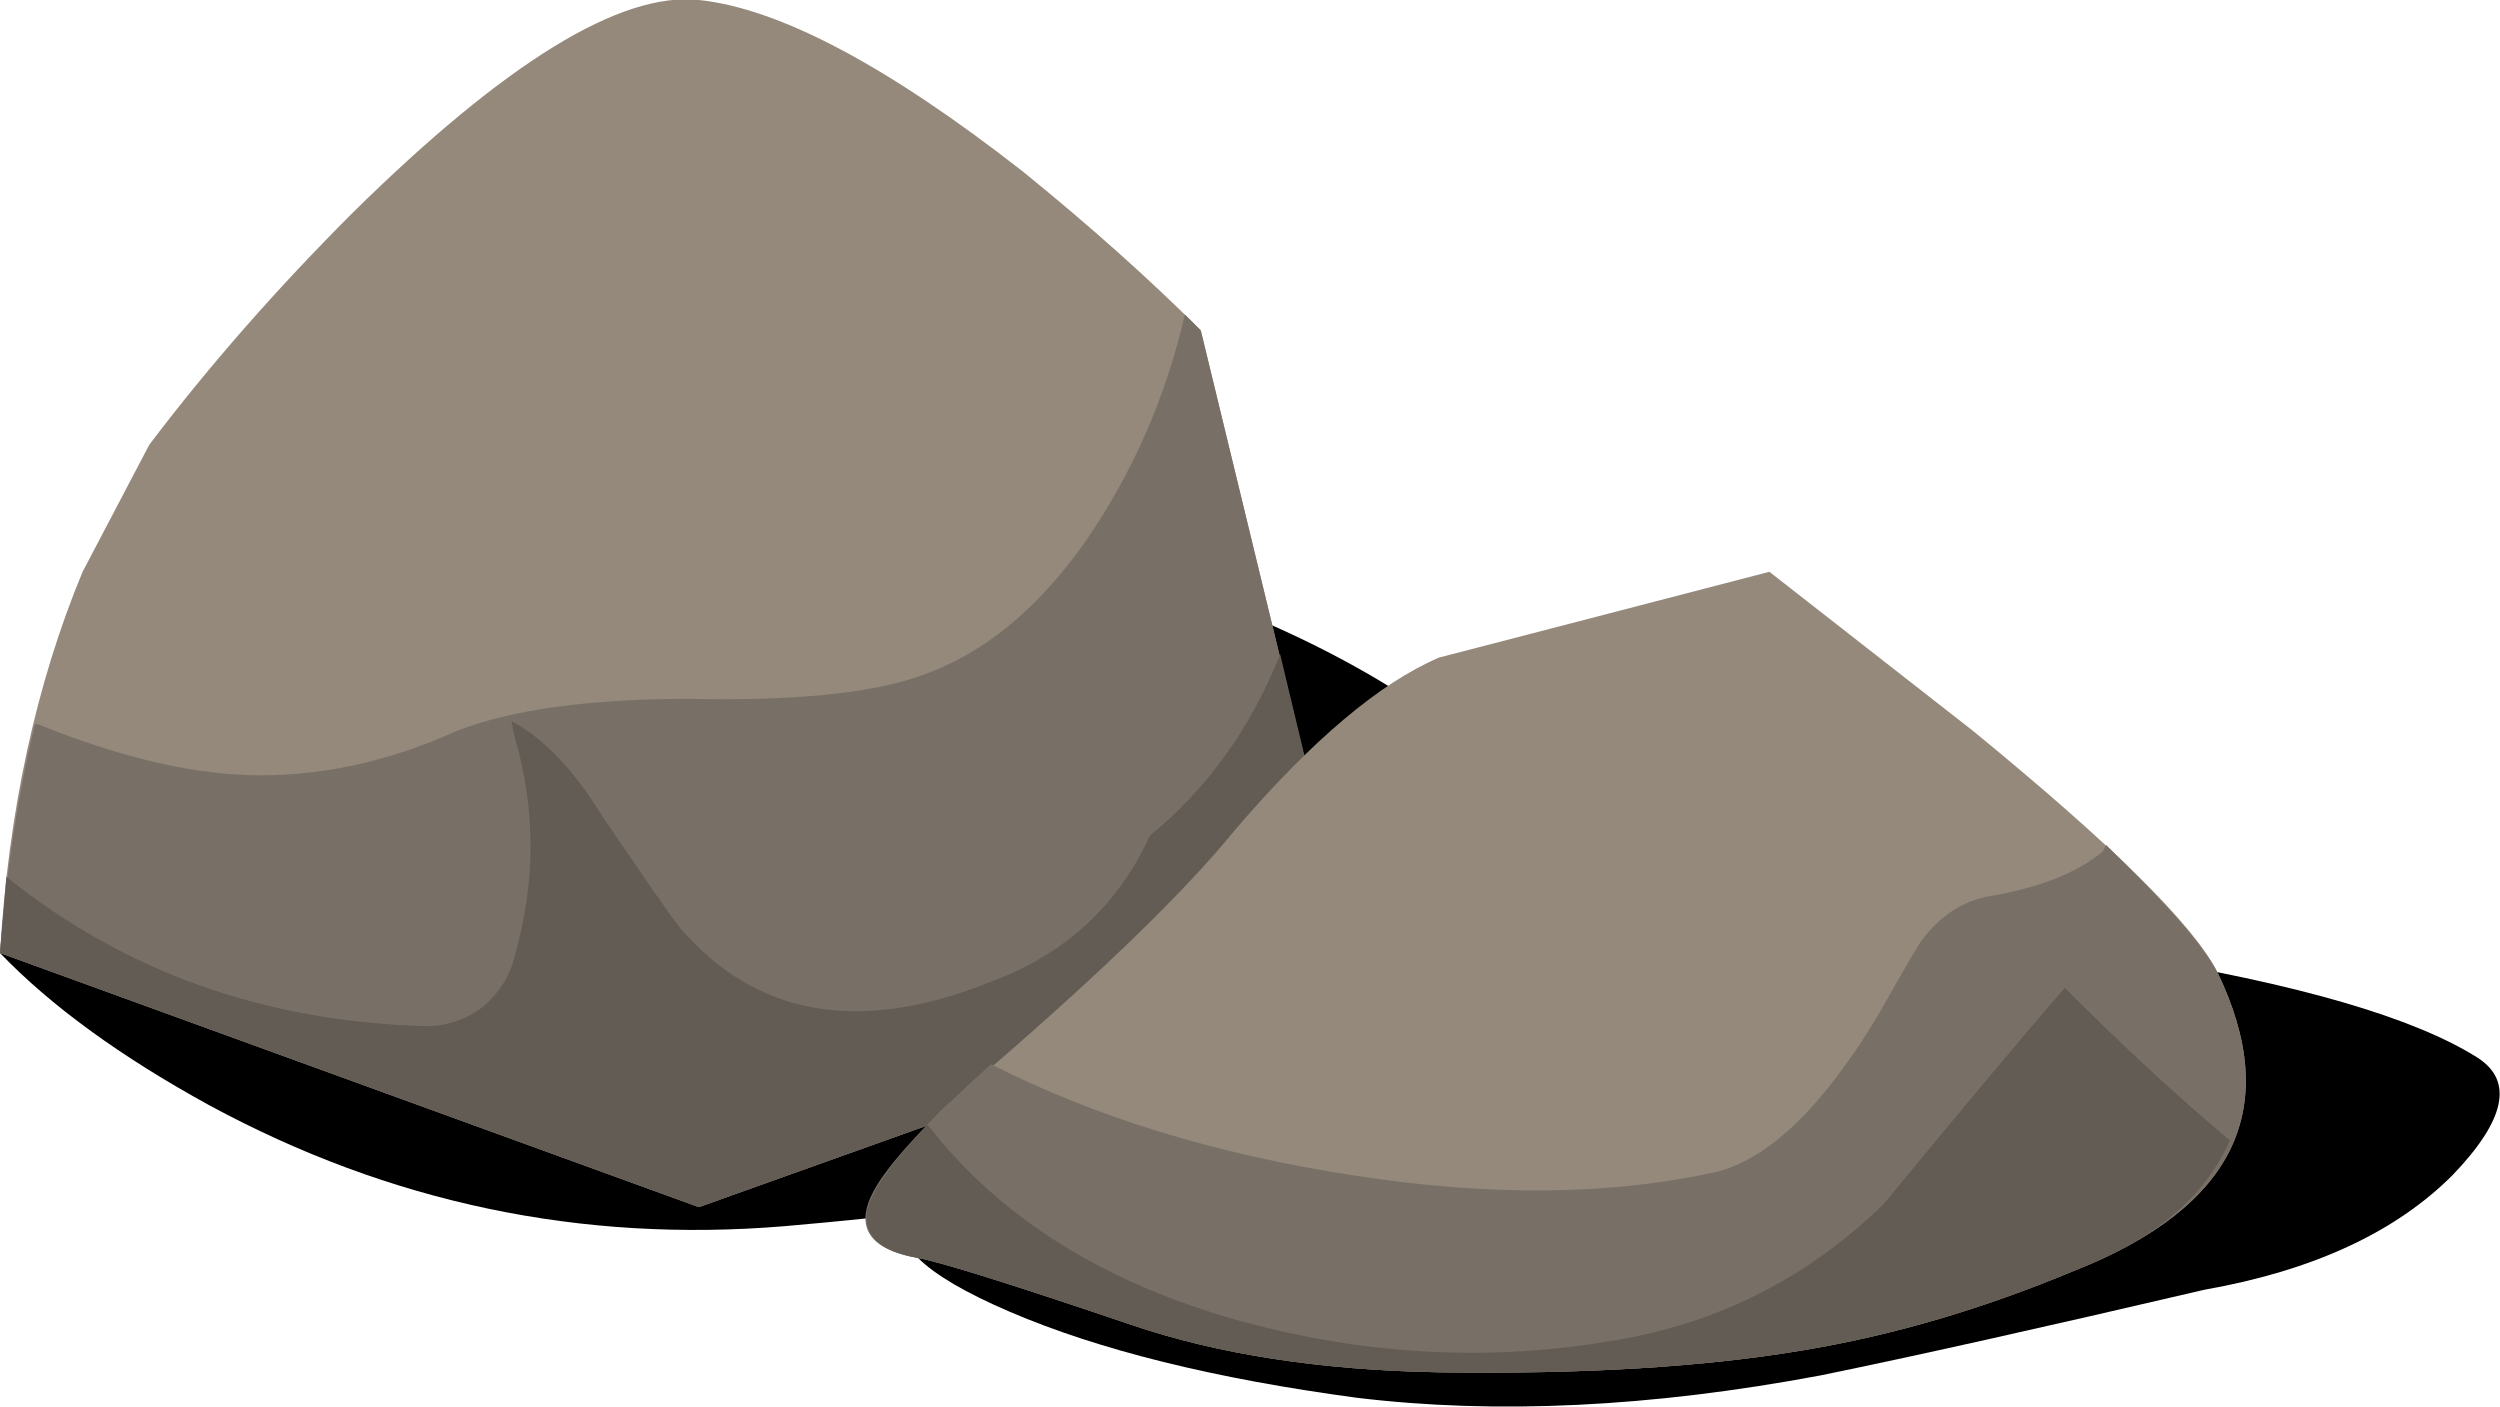
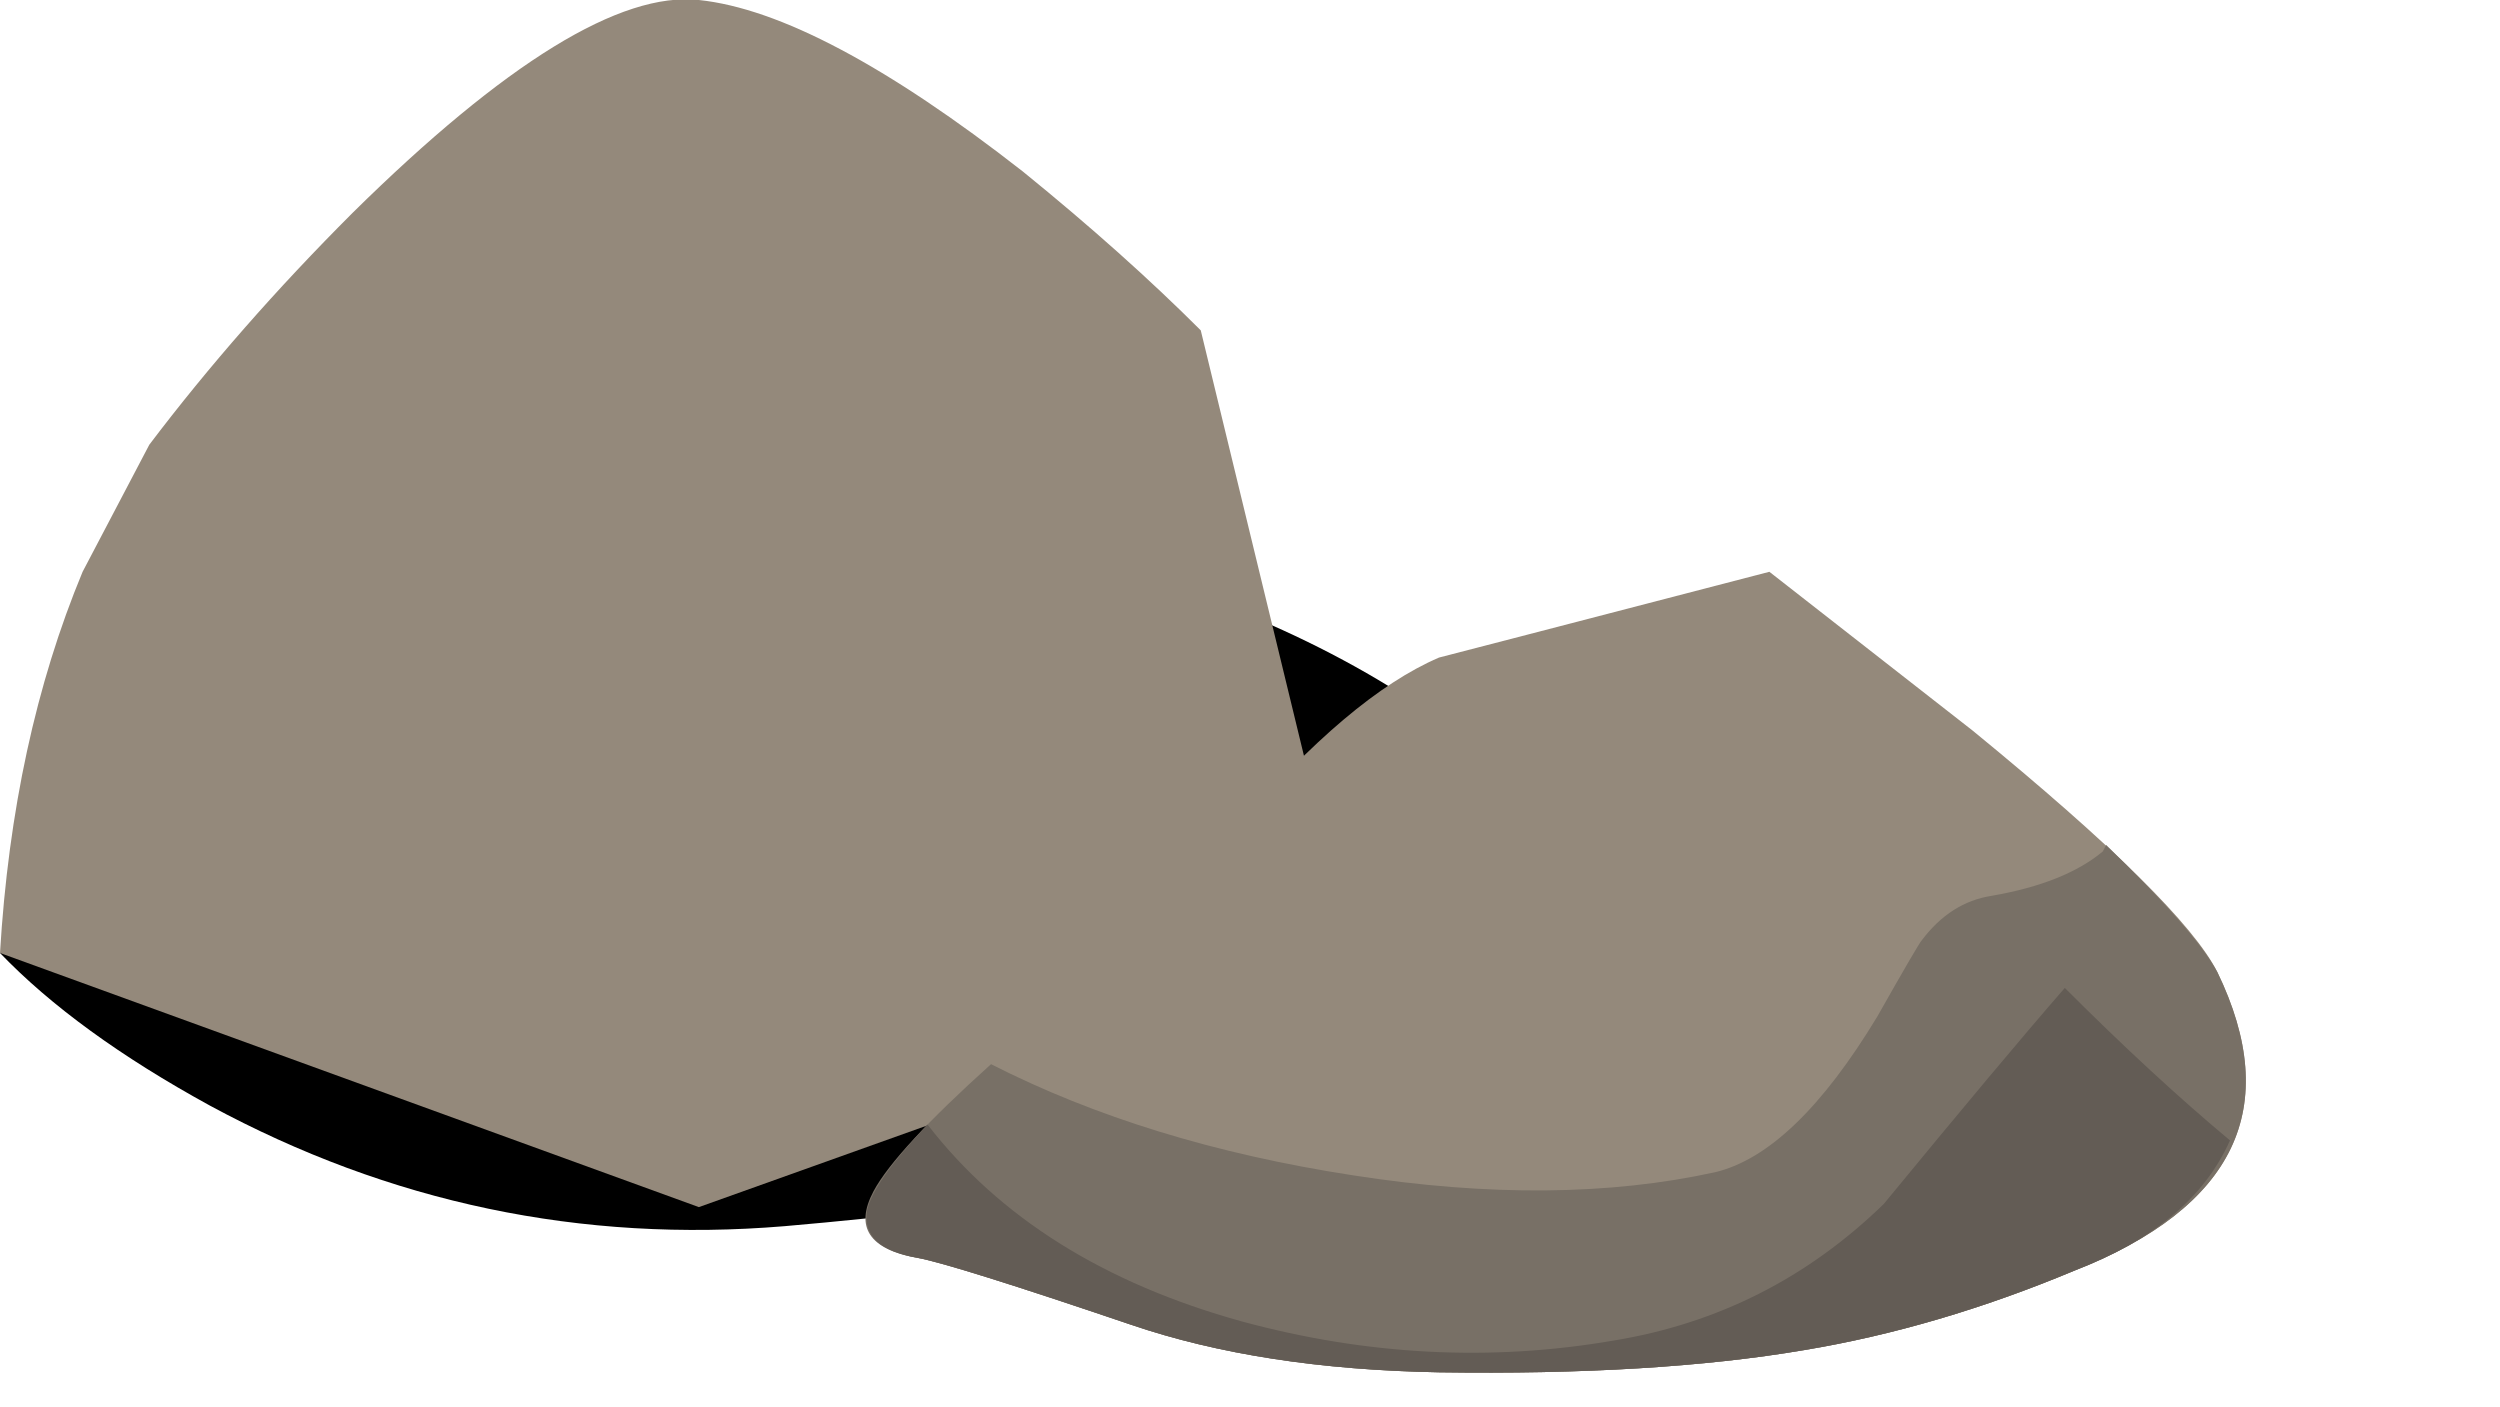
<svg xmlns="http://www.w3.org/2000/svg" xmlns:xlink="http://www.w3.org/1999/xlink" enable-background="new 0 0 39.35 22.15" version="1.1" viewBox="0 0 39.35 22.15" xml:space="preserve">
  <symbol id="c" viewBox="0 -7.439 24.894 7.427">
-     <path d="m24.55-1.95c0.567-0.367 0.434-0.983-0.4-1.85-0.9-0.9-2.2-1.5-3.9-1.8-2.567-0.6-4.583-1.05-6.05-1.35-2.667-0.5-5.1-0.617-7.3-0.35-2.233 0.3-4.05 0.75-5.45 1.35-0.7 0.3-1.183 0.583-1.45 0.85l9.55 4.15c2.733 1 5.9 1.2 9.5 0.6 2.667-0.433 4.5-0.967 5.5-1.6z" clip-rule="evenodd" fill-rule="evenodd" />
-   </symbol>
+     </symbol>
  <symbol id="d" viewBox="0 -11.409 25.457 11.408">
    <path d="m7.35-0.05c6.566 0.3 11.633-0.784 15.2-3.25 1.333-0.9 2.217-1.85 2.65-2.85 0.4-0.9 0.333-1.533-0.2-1.9-1.2-0.8-2.6-1.434-4.2-1.9-2.167-0.633-4.983-1.1-8.45-1.4-3.2-0.267-6.217 0.367-9.05 1.9-1.4 0.767-2.5 1.567-3.3 2.4l7.35 7z" clip-rule="evenodd" fill-rule="evenodd" />
  </symbol>
  <use transform="matrix(1 0 0 -1 0 7.95)" y="-11.409" width="25.457" height="11.408" enable-background="new" opacity=".301" xlink:href="#d" />
  <path d="m18.9 5.2l2.45 10.1-10.35 3.7-11-4c0.133-2.233 0.566-4.233 1.3-6l1.05-2c0.933-1.233 2-2.45 3.2-3.65 2.4-2.367 4.217-3.483 5.45-3.35 1.267 0.133 2.967 1.033 5.1 2.7 1.067 0.866 2 1.7 2.8 2.5z" clip-rule="evenodd" fill="#94897B" fill-rule="evenodd" />
-   <path d="m0.55 11.4h0.05c1.233 0.5 2.333 0.767 3.3 0.8 1.1 0.033 2.2-0.2 3.3-0.7 0.866-0.333 2.083-0.5 3.65-0.5 1.633 0.033 2.833-0.083 3.6-0.35 1-0.333 1.883-1.05 2.65-2.15 0.733-1.066 1.25-2.25 1.55-3.55l0.25 0.25 2.45 10.1-10.35 3.7-11-4c0.1-1.3 0.283-2.5 0.55-3.6z" clip-rule="evenodd" fill="#787066" fill-rule="evenodd" />
-   <path d="m8.1 11.6l-0.05-0.25c0.5 0.267 0.967 0.75 1.4 1.45 0.7 1.033 1.116 1.634 1.25 1.8 1.2 1.4 2.833 1.684 4.9 0.851 1.167-0.434 2-1.2 2.5-2.3 0.9-0.733 1.583-1.684 2.05-2.851l1.199 5-10.349 3.7-11-4 0.1-1.2c1.867 1.5 4.066 2.283 6.6 2.351 0.333 0 0.633-0.101 0.9-0.301 0.267-0.232 0.433-0.5 0.5-0.8 0.334-1.167 0.334-2.317 0-3.45z" clip-rule="evenodd" fill="#635C55" fill-rule="evenodd" />
  <use transform="matrix(1 0 0 -1 14.45 14.7)" y="-7.439" width="24.894" height="7.427" enable-background="new" opacity=".301" xlink:href="#c" />
  <path d="m27.85 9l3.2 2.5c2.2 1.8 3.483 3.066 3.851 3.8 1.033 2.134 0.283 3.7-2.25 4.7-1.434 0.6-2.851 1.017-4.25 1.25-1.567 0.267-3.483 0.383-5.75 0.35-1.867-0.033-3.483-0.283-4.851-0.75-1.866-0.633-2.983-0.982-3.35-1.05-1.134-0.2-0.983-1 0.45-2.399 2.167-1.834 3.684-3.283 4.55-4.351 1.2-1.4 2.267-2.3 3.2-2.7 0.133-0.034 1.867-0.483 5.2-1.35z" clip-rule="evenodd" fill="#94897B" fill-rule="evenodd" />
  <path d="m34.9 15.3c1.033 2.134 0.283 3.7-2.25 4.7-1.434 0.6-2.851 1.017-4.25 1.25-1.567 0.267-3.483 0.383-5.75 0.35-1.867-0.033-3.483-0.283-4.851-0.75-1.866-0.633-2.983-0.982-3.35-1.05-0.767-0.133-1-0.483-0.7-1.05 0.233-0.434 0.85-1.1 1.85-2 1.633 0.833 3.534 1.417 5.7 1.75 2.134 0.333 4.033 0.316 5.7-0.05 0.833-0.2 1.684-1.017 2.55-2.45 0.434-0.767 0.667-1.167 0.7-1.2 0.3-0.399 0.667-0.633 1.1-0.7 0.768-0.133 1.351-0.366 1.75-0.699l0.051-0.101c0.933 0.9 1.517 1.567 1.75 2z" clip-rule="evenodd" fill="#787066" fill-rule="evenodd" />
  <path d="m32.5 15.55c0.934 0.934 1.8 1.733 2.6 2.4-0.4 0.9-1.216 1.583-2.45 2.05-1.434 0.6-2.851 1.017-4.25 1.25-1.567 0.267-3.483 0.383-5.75 0.35-1.867-0.033-3.483-0.283-4.851-0.75-1.866-0.633-2.983-0.982-3.35-1.05-0.6-0.1-0.867-0.35-0.8-0.75 0.067-0.3 0.383-0.75 0.95-1.35 1.133 1.467 2.783 2.5 4.95 3.1 1.967 0.533 3.917 0.634 5.851 0.3 1.633-0.267 3.05-0.982 4.25-2.149 1.234-1.501 2.183-2.635 2.85-3.401z" clip-rule="evenodd" fill="#635C55" fill-rule="evenodd" />
</svg>